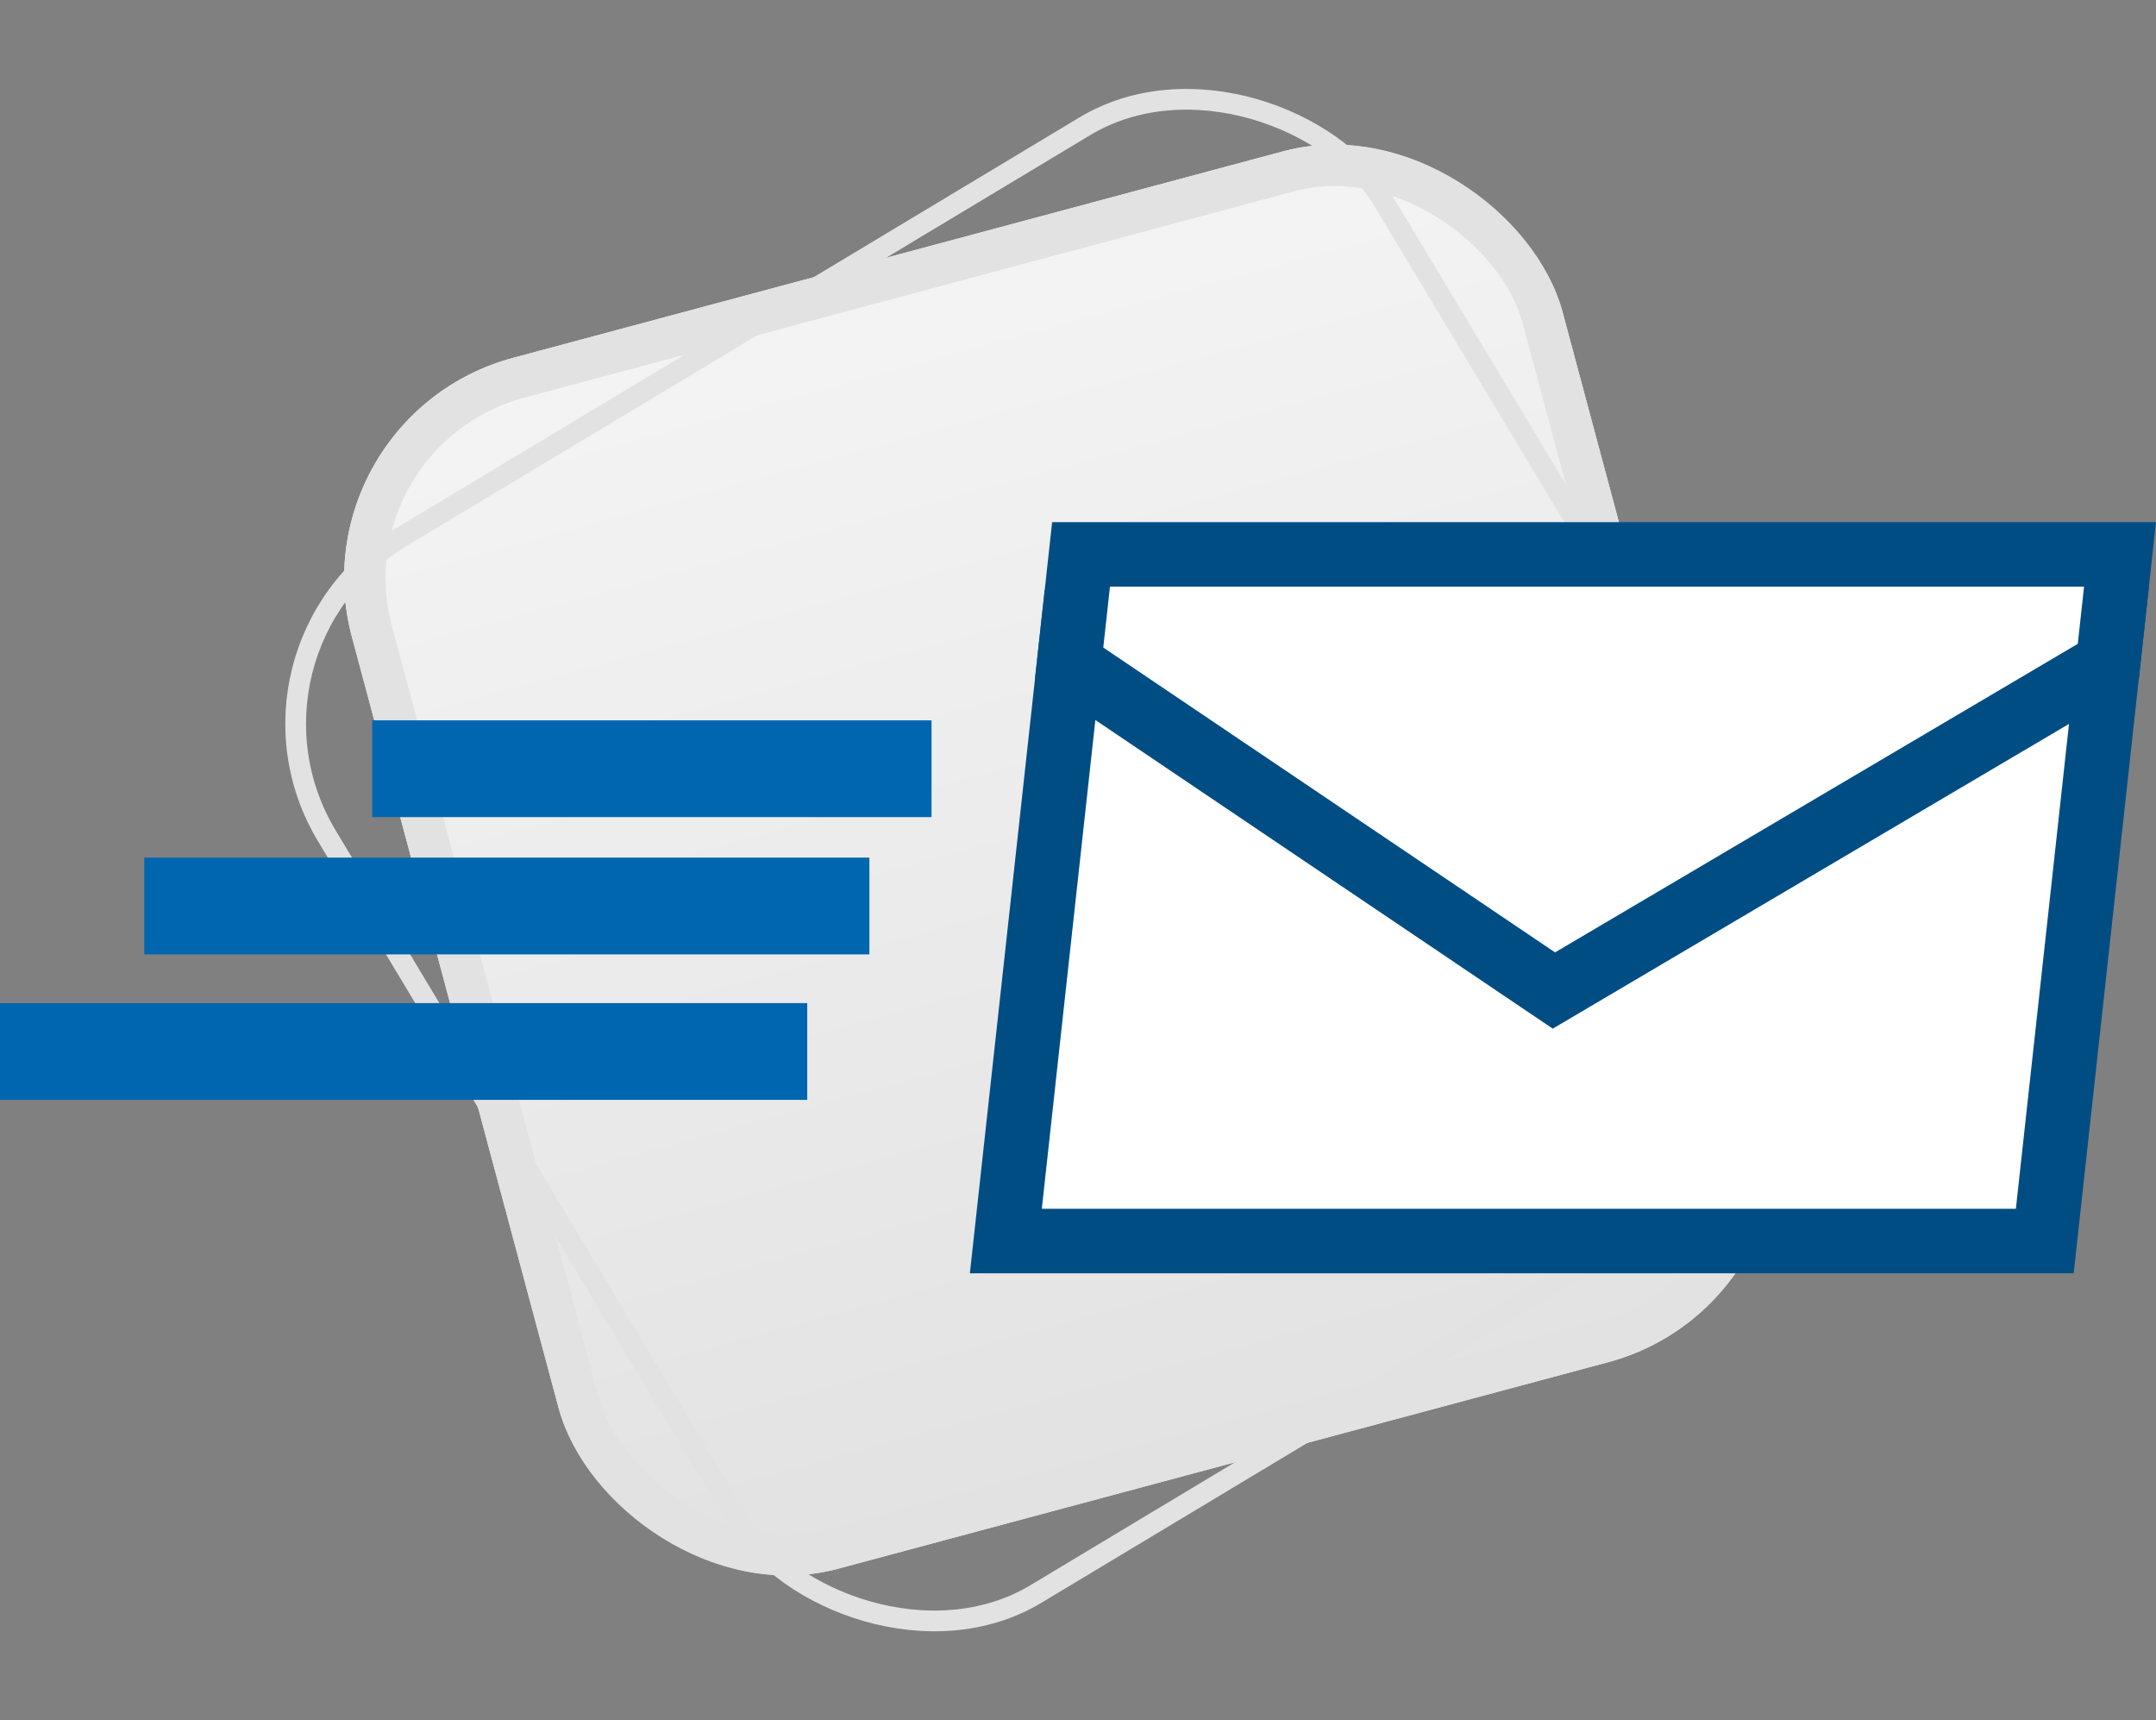
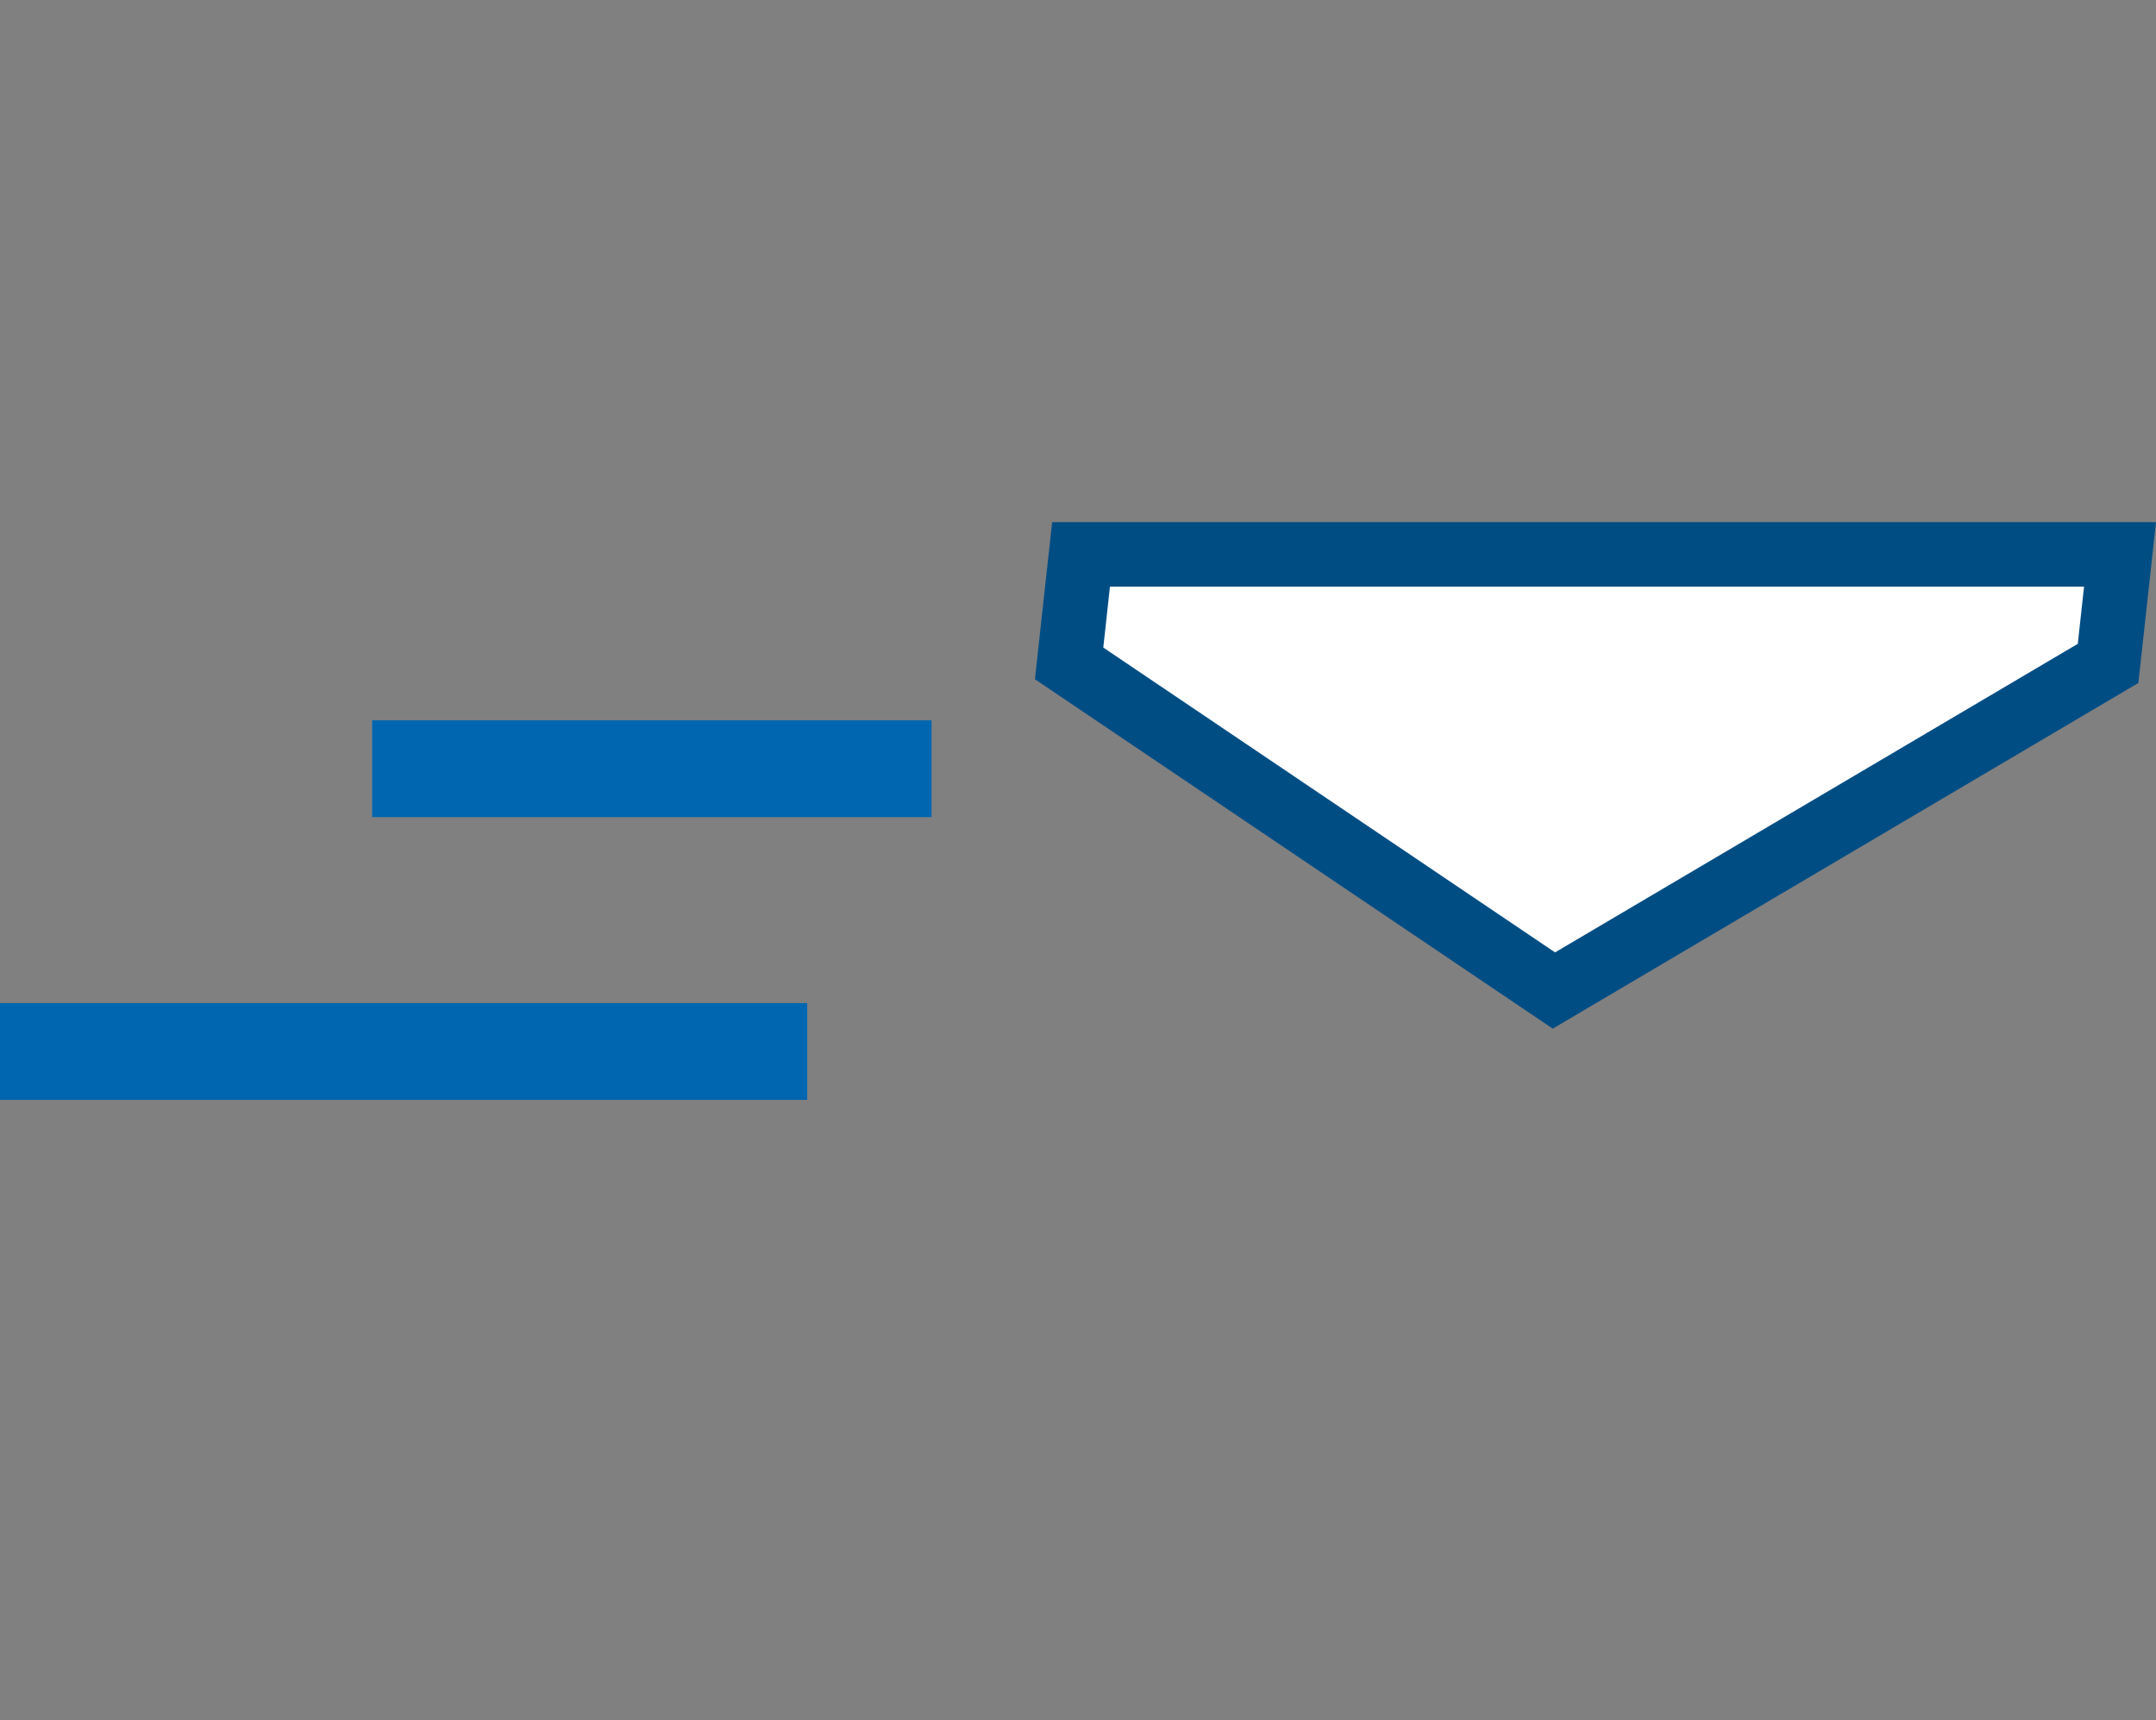
<svg xmlns="http://www.w3.org/2000/svg" width="104.066" height="83.013" viewBox="0 0 104.066 83.013">
  <rect x="0" y="0" width="104.066" height="83.013" fill="#808080" stroke="none" />
  <defs>
    <linearGradient id="a" x1="0.5" x2="0.5" y2="1" gradientUnits="objectBoundingBox">
      <stop offset="0" stop-color="#f4f4f4" />
      <stop offset="1" stop-color="#e2e2e2" />
    </linearGradient>
  </defs>
  <g transform="translate(-6327 532.597)">
    <g transform="matrix(0.966, -0.259, 0.259, 0.966, 6341.139, -512.479)" stroke="#e2e2e2" stroke-width="2" fill="url(#a)">
-       <rect width="60.496" height="60.496" rx="11" stroke="none" />
-       <rect x="1" y="1" width="58.496" height="58.496" rx="10" fill="none" />
-     </g>
+       </g>
    <g transform="translate(6336.678 -501.439) rotate(-31)" fill="none" stroke="#e2e2e2" stroke-width="1">
      <rect width="60.496" height="60.496" rx="11" stroke="none" />
-       <rect x="0.5" y="0.5" width="59.496" height="59.496" rx="10.5" fill="none" />
    </g>
-     <path d="M62.11,15.1,58.97,43.755h50.148l3.14-28.656L85.419,31.218Z" transform="translate(6316.58 -516.463)" fill="#fff" stroke="#004d84" stroke-miterlimit="10" stroke-width="3.113" />
    <path d="M63.31,9.579l-.576,5.259,23.4,15.786,26.749-15.786.576-5.259Z" transform="translate(6315.87 -515.421)" fill="#fff" stroke="#004d84" stroke-miterlimit="10" stroke-width="3.113" />
    <line x2="27" transform="translate(6344.964 -495.5)" fill="none" stroke="#0066b0" stroke-miterlimit="10" stroke-width="4.67" />
-     <line x2="35" transform="translate(6333.964 -488.876)" fill="none" stroke="#0066b0" stroke-miterlimit="10" stroke-width="4.67" />
    <line x2="38.964" transform="translate(6327 -481.855)" fill="none" stroke="#0066b0" stroke-miterlimit="10" stroke-width="4.67" />
  </g>
</svg>